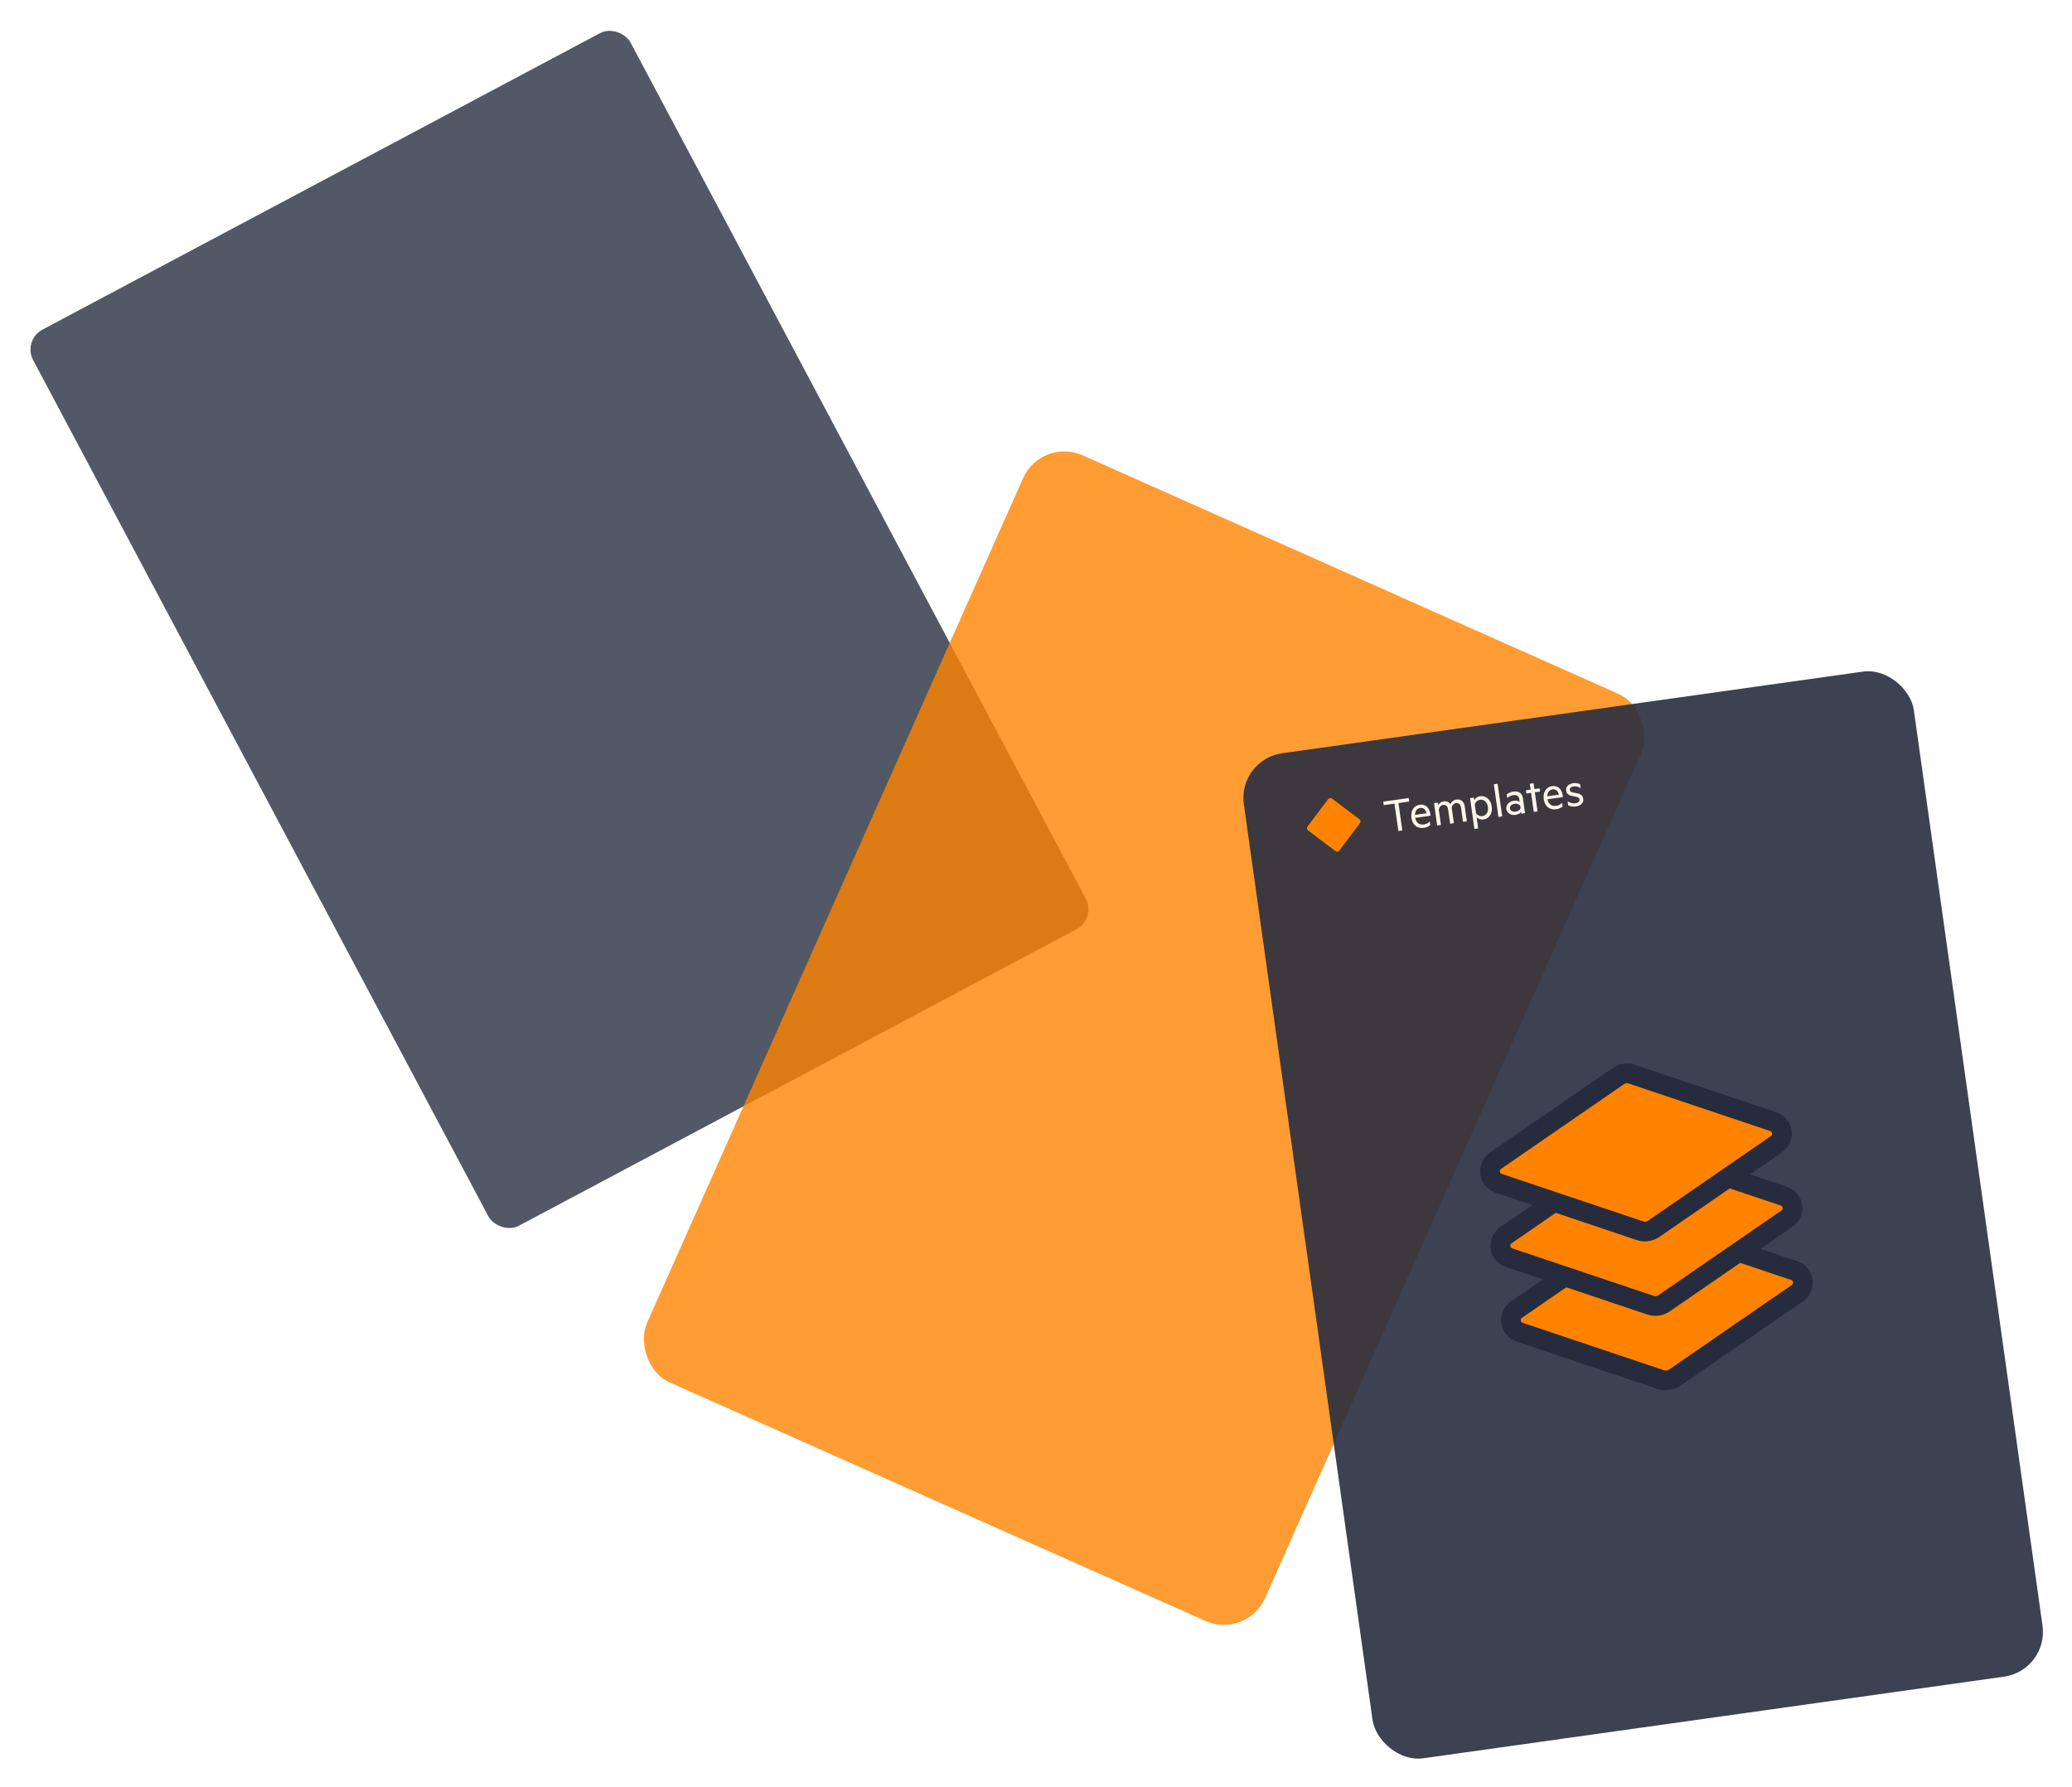
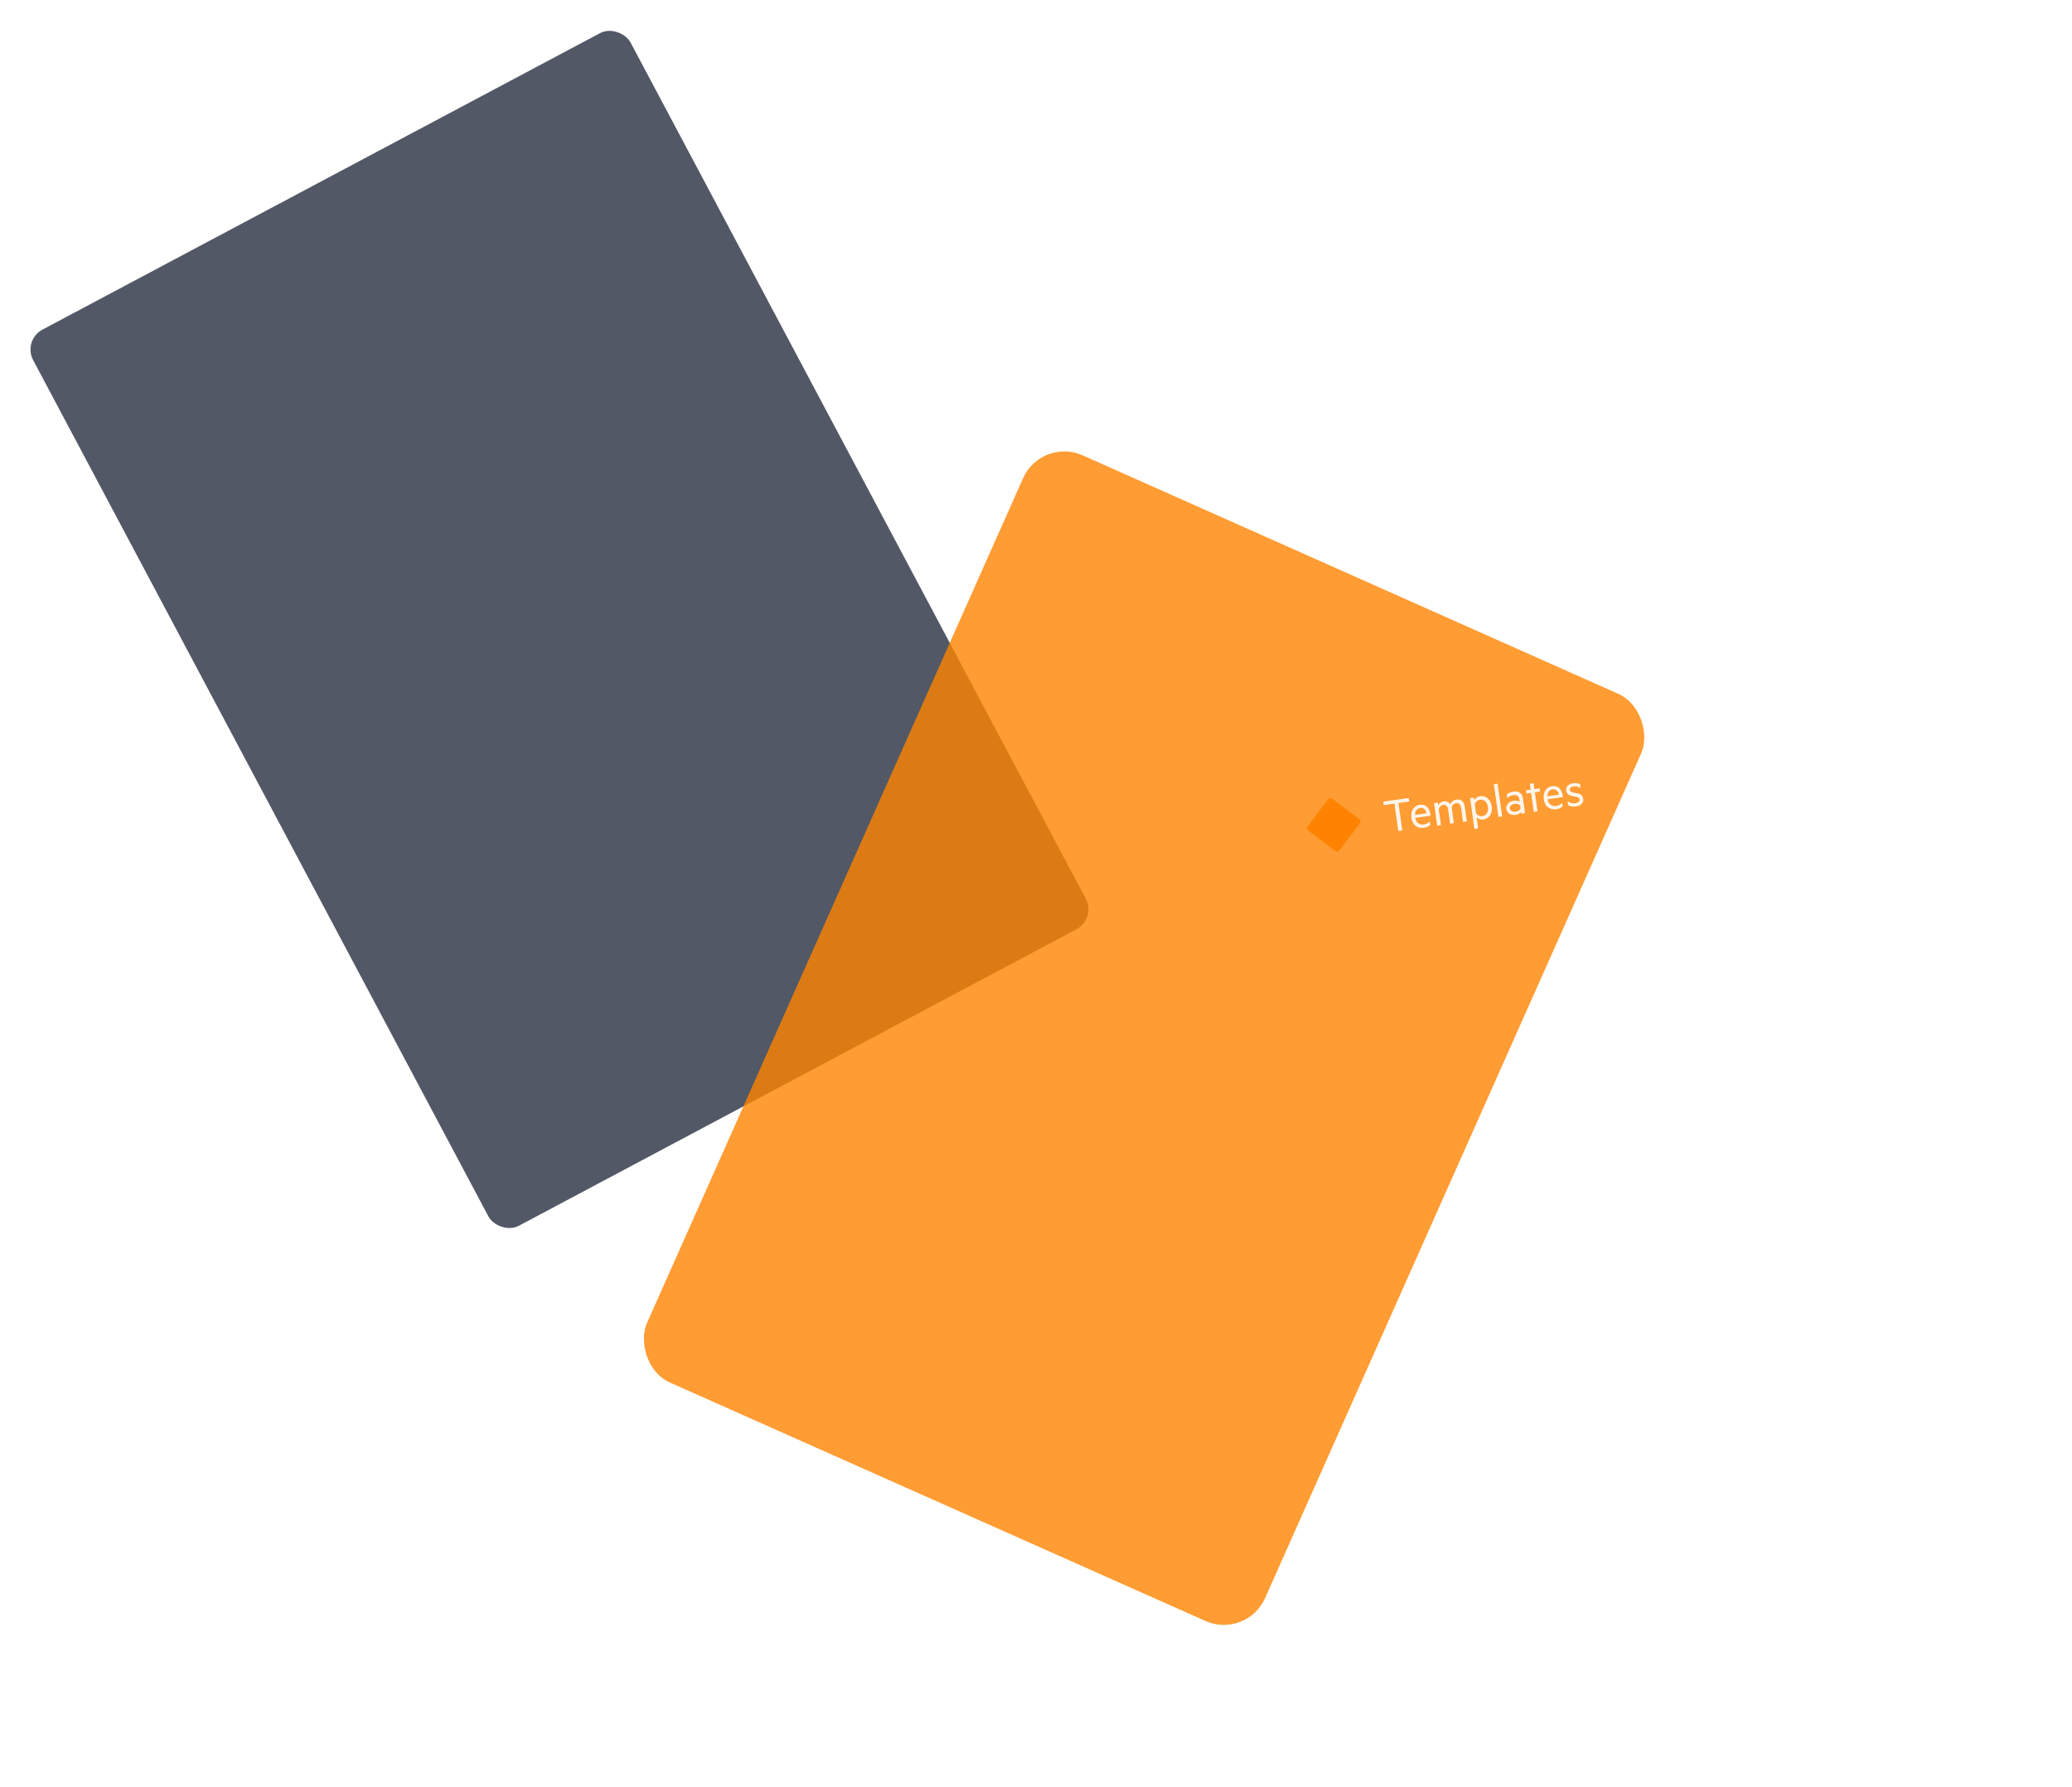
<svg xmlns="http://www.w3.org/2000/svg" width="735" height="634" viewBox="0 0 735 634" fill="none">
  <g opacity="0.8">
    <g filter="url(#filter0_d)">
      <rect x="8" y="116.673" width="240" height="360" rx="8" transform="rotate(-28 8 116.673)" fill="#272E3F" />
    </g>
  </g>
  <g opacity="0.8" filter="url(#filter1_d)">
    <rect x="369.425" y="151" width="240" height="360" rx="16" transform="rotate(24 369.425 151)" fill="#FF8300" />
  </g>
  <g opacity="0.9">
    <g filter="url(#filter2_d)">
-       <rect x="439" y="265.402" width="240" height="360" rx="16" transform="rotate(-8 439 265.402)" fill="#272E3F" />
-     </g>
+       </g>
    <path d="M490.679 284.342L490.854 285.589L494.669 285.053L496.032 294.75L497.44 294.552L496.077 284.855L499.891 284.319L499.716 283.071L490.679 284.342ZM502.014 290.11L507.468 289.344L507.401 288.862C507.075 286.545 505.752 285.15 503.613 285.45C501.51 285.746 500.327 287.675 500.672 290.135C501.023 292.631 502.774 293.966 505.056 293.645C506 293.512 506.793 293.201 507.364 292.612L507.191 291.382C506.554 292.017 505.942 292.321 505.051 292.446C503.607 292.649 502.326 291.939 502.014 290.11ZM503.791 286.589C505.075 286.408 505.803 287.324 506.019 288.475L501.938 289.048C501.982 287.552 502.74 286.736 503.791 286.589ZM514.472 285.215C513.992 284.519 513.153 284.11 512.155 284.25C511.174 284.388 510.473 284.959 510.169 285.638L510.038 284.711L508.701 284.899L509.814 292.813L511.151 292.625L510.384 287.171C510.513 286.28 511.131 285.63 511.933 285.517C512.949 285.374 513.533 286.037 513.688 287.143L514.395 292.169L515.731 291.981L514.965 286.527C515.094 285.636 515.712 284.986 516.514 284.873C517.53 284.73 518.114 285.394 518.269 286.499L518.976 291.525L520.33 291.335L519.594 286.094C519.353 284.383 518.304 283.386 516.7 283.611C515.595 283.766 514.87 284.432 514.472 285.215ZM524.353 293.86L523.797 289.903C524.287 290.415 525.198 290.814 526.178 290.677C528.513 290.349 529.472 288.251 529.164 286.058C528.856 283.866 527.356 282.113 525.021 282.442C524.04 282.579 523.275 283.214 522.945 283.842L522.815 282.915L521.478 283.103L523.016 294.048L524.353 293.86ZM523.597 288.477L523.146 285.268C523.44 284.391 524.157 283.799 524.995 283.681C526.51 283.468 527.574 284.573 527.81 286.249C528.045 287.924 527.327 289.279 525.812 289.492C524.974 289.61 524.122 289.239 523.597 288.477ZM532.875 289.572L531.246 277.986L529.909 278.174L531.538 289.76L532.875 289.572ZM538.926 283.359L539.072 284.393C538.691 284.138 537.823 283.914 537.003 284.029C535.31 284.267 534.131 285.451 534.339 286.93C534.559 288.499 536.014 289.276 537.636 289.048C538.563 288.918 539.325 288.393 539.583 288.029L539.665 288.618L540.967 288.435L540.213 283.069C539.977 281.394 538.727 280.515 536.855 280.778C535.875 280.916 534.97 281.334 534.488 281.784L534.666 283.049C535.265 282.529 535.941 282.161 536.814 282.038C537.973 281.876 538.789 282.379 538.926 283.359ZM539.275 285.837L539.39 286.657C539.259 287.275 538.53 287.777 537.692 287.895C536.729 288.03 535.74 287.715 535.604 286.753C535.472 285.808 536.338 285.25 537.301 285.115C538.139 284.997 538.978 285.279 539.275 285.837ZM545.411 287.81L544.459 281.037L546.295 280.779L546.134 279.638L544.298 279.896L544.005 277.81L542.668 277.998L542.962 280.084L541.304 280.317L541.464 281.458L543.122 281.225L544.074 287.998L545.411 287.81ZM548.961 283.512L554.415 282.746L554.348 282.264C554.022 279.947 552.699 278.552 550.56 278.852C548.457 279.148 547.274 281.077 547.619 283.537C547.97 286.033 549.721 287.368 552.002 287.047C552.947 286.915 553.74 286.603 554.311 286.014L554.138 284.784C553.5 285.419 552.889 285.723 551.998 285.848C550.554 286.051 549.272 285.341 548.961 283.512ZM550.738 279.991C552.021 279.81 552.75 280.726 552.966 281.877L548.884 282.451C548.929 280.954 549.686 280.138 550.738 279.991ZM556.079 284.22L556.279 285.646C556.932 286.027 557.958 286.21 558.992 286.065C560.649 285.832 561.833 284.811 561.627 283.35C561.47 282.227 560.712 281.624 559.46 281.382L558.191 281.143C557.405 280.98 556.947 280.827 556.857 280.185C556.761 279.508 557.389 279.056 558.208 278.941C559.171 278.805 559.957 279.095 560.694 279.555L560.499 278.164C559.794 277.809 558.939 277.675 558.048 277.8C556.48 278.02 555.367 279.031 555.563 280.421C555.743 281.705 556.625 282.162 557.875 282.387L559.015 282.608C559.742 282.742 560.233 283 560.316 283.589C560.426 284.373 559.705 284.801 558.831 284.924C557.869 285.06 556.905 284.795 556.079 284.22Z" fill="white" />
  </g>
-   <path d="M586.337 433.852C584.696 433.301 582.892 433.555 581.466 434.537L537.902 464.55C534.849 466.654 535.507 471.341 539.023 472.522L589.171 489.365C590.813 489.916 592.617 489.662 594.043 488.68L637.607 458.667C640.66 456.563 640.001 451.876 636.486 450.695L586.337 433.852Z" fill="#FF8300" stroke="#262C3D" stroke-width="7" />
-   <path d="M582.626 407.445C580.984 406.894 579.18 407.148 577.754 408.13L534.19 438.143C531.137 440.247 531.795 444.934 535.311 446.115L585.46 462.957C587.101 463.509 588.905 463.255 590.331 462.273L633.895 432.259C636.948 430.156 636.29 425.469 632.774 424.288L582.626 407.445Z" fill="#FF8300" stroke="#262C3D" stroke-width="7" />
-   <path d="M578.915 381.038C577.273 380.487 575.469 380.74 574.043 381.723L530.479 411.736C527.426 413.84 528.085 418.527 531.6 419.707L581.749 436.55C583.39 437.101 585.195 436.848 586.62 435.866L630.184 405.852C633.237 403.749 632.579 399.061 629.063 397.881L578.915 381.038Z" fill="#FF8300" stroke="#262C3D" stroke-width="7" />
  <path d="M471.121 283.481C471.454 283.04 472.081 282.952 472.522 283.284L482.219 290.591C482.66 290.924 482.748 291.551 482.416 291.992L475.108 301.689C474.776 302.13 474.149 302.218 473.708 301.886L464.011 294.578C463.57 294.246 463.481 293.619 463.814 293.178L471.121 283.481Z" fill="#FF8300" />
  <defs>
    <filter id="filter0_d" x="0" y="0" width="396.917" height="446.534" filterUnits="userSpaceOnUse" color-interpolation-filters="sRGB">
      <feFlood flood-opacity="0" result="BackgroundImageFix" />
      <feColorMatrix in="SourceAlpha" type="matrix" values="0 0 0 0 0 0 0 0 0 0 0 0 0 0 0 0 0 0 127 0" />
      <feOffset dy="4" />
      <feGaussianBlur stdDeviation="4" />
      <feColorMatrix type="matrix" values="0 0 0 0 0 0 0 0 0 0 0 0 0 0 0 0 0 0 0.24 0" />
      <feBlend mode="normal" in2="BackgroundImageFix" result="effect1_dropShadow" />
      <feBlend mode="normal" in="SourceGraphic" in2="effect1_dropShadow" result="shape" />
    </filter>
    <filter id="filter1_d" x="215" y="147" width="381.676" height="442.493" filterUnits="userSpaceOnUse" color-interpolation-filters="sRGB">
      <feFlood flood-opacity="0" result="BackgroundImageFix" />
      <feColorMatrix in="SourceAlpha" type="matrix" values="0 0 0 0 0 0 0 0 0 0 0 0 0 0 0 0 0 0 127 0" />
      <feOffset dy="4" />
      <feGaussianBlur stdDeviation="4" />
      <feColorMatrix type="matrix" values="0 0 0 0 0 0 0 0 0 0 0 0 0 0 0 0 0 0 0.24 0" />
      <feBlend mode="normal" in2="BackgroundImageFix" result="effect1_dropShadow" />
      <feBlend mode="normal" in="SourceGraphic" in2="effect1_dropShadow" result="shape" />
    </filter>
    <filter id="filter2_d" x="431" y="228" width="303.767" height="405.898" filterUnits="userSpaceOnUse" color-interpolation-filters="sRGB">
      <feFlood flood-opacity="0" result="BackgroundImageFix" />
      <feColorMatrix in="SourceAlpha" type="matrix" values="0 0 0 0 0 0 0 0 0 0 0 0 0 0 0 0 0 0 127 0" />
      <feOffset dy="4" />
      <feGaussianBlur stdDeviation="4" />
      <feColorMatrix type="matrix" values="0 0 0 0 0 0 0 0 0 0 0 0 0 0 0 0 0 0 0.24 0" />
      <feBlend mode="normal" in2="BackgroundImageFix" result="effect1_dropShadow" />
      <feBlend mode="normal" in="SourceGraphic" in2="effect1_dropShadow" result="shape" />
    </filter>
  </defs>
</svg>